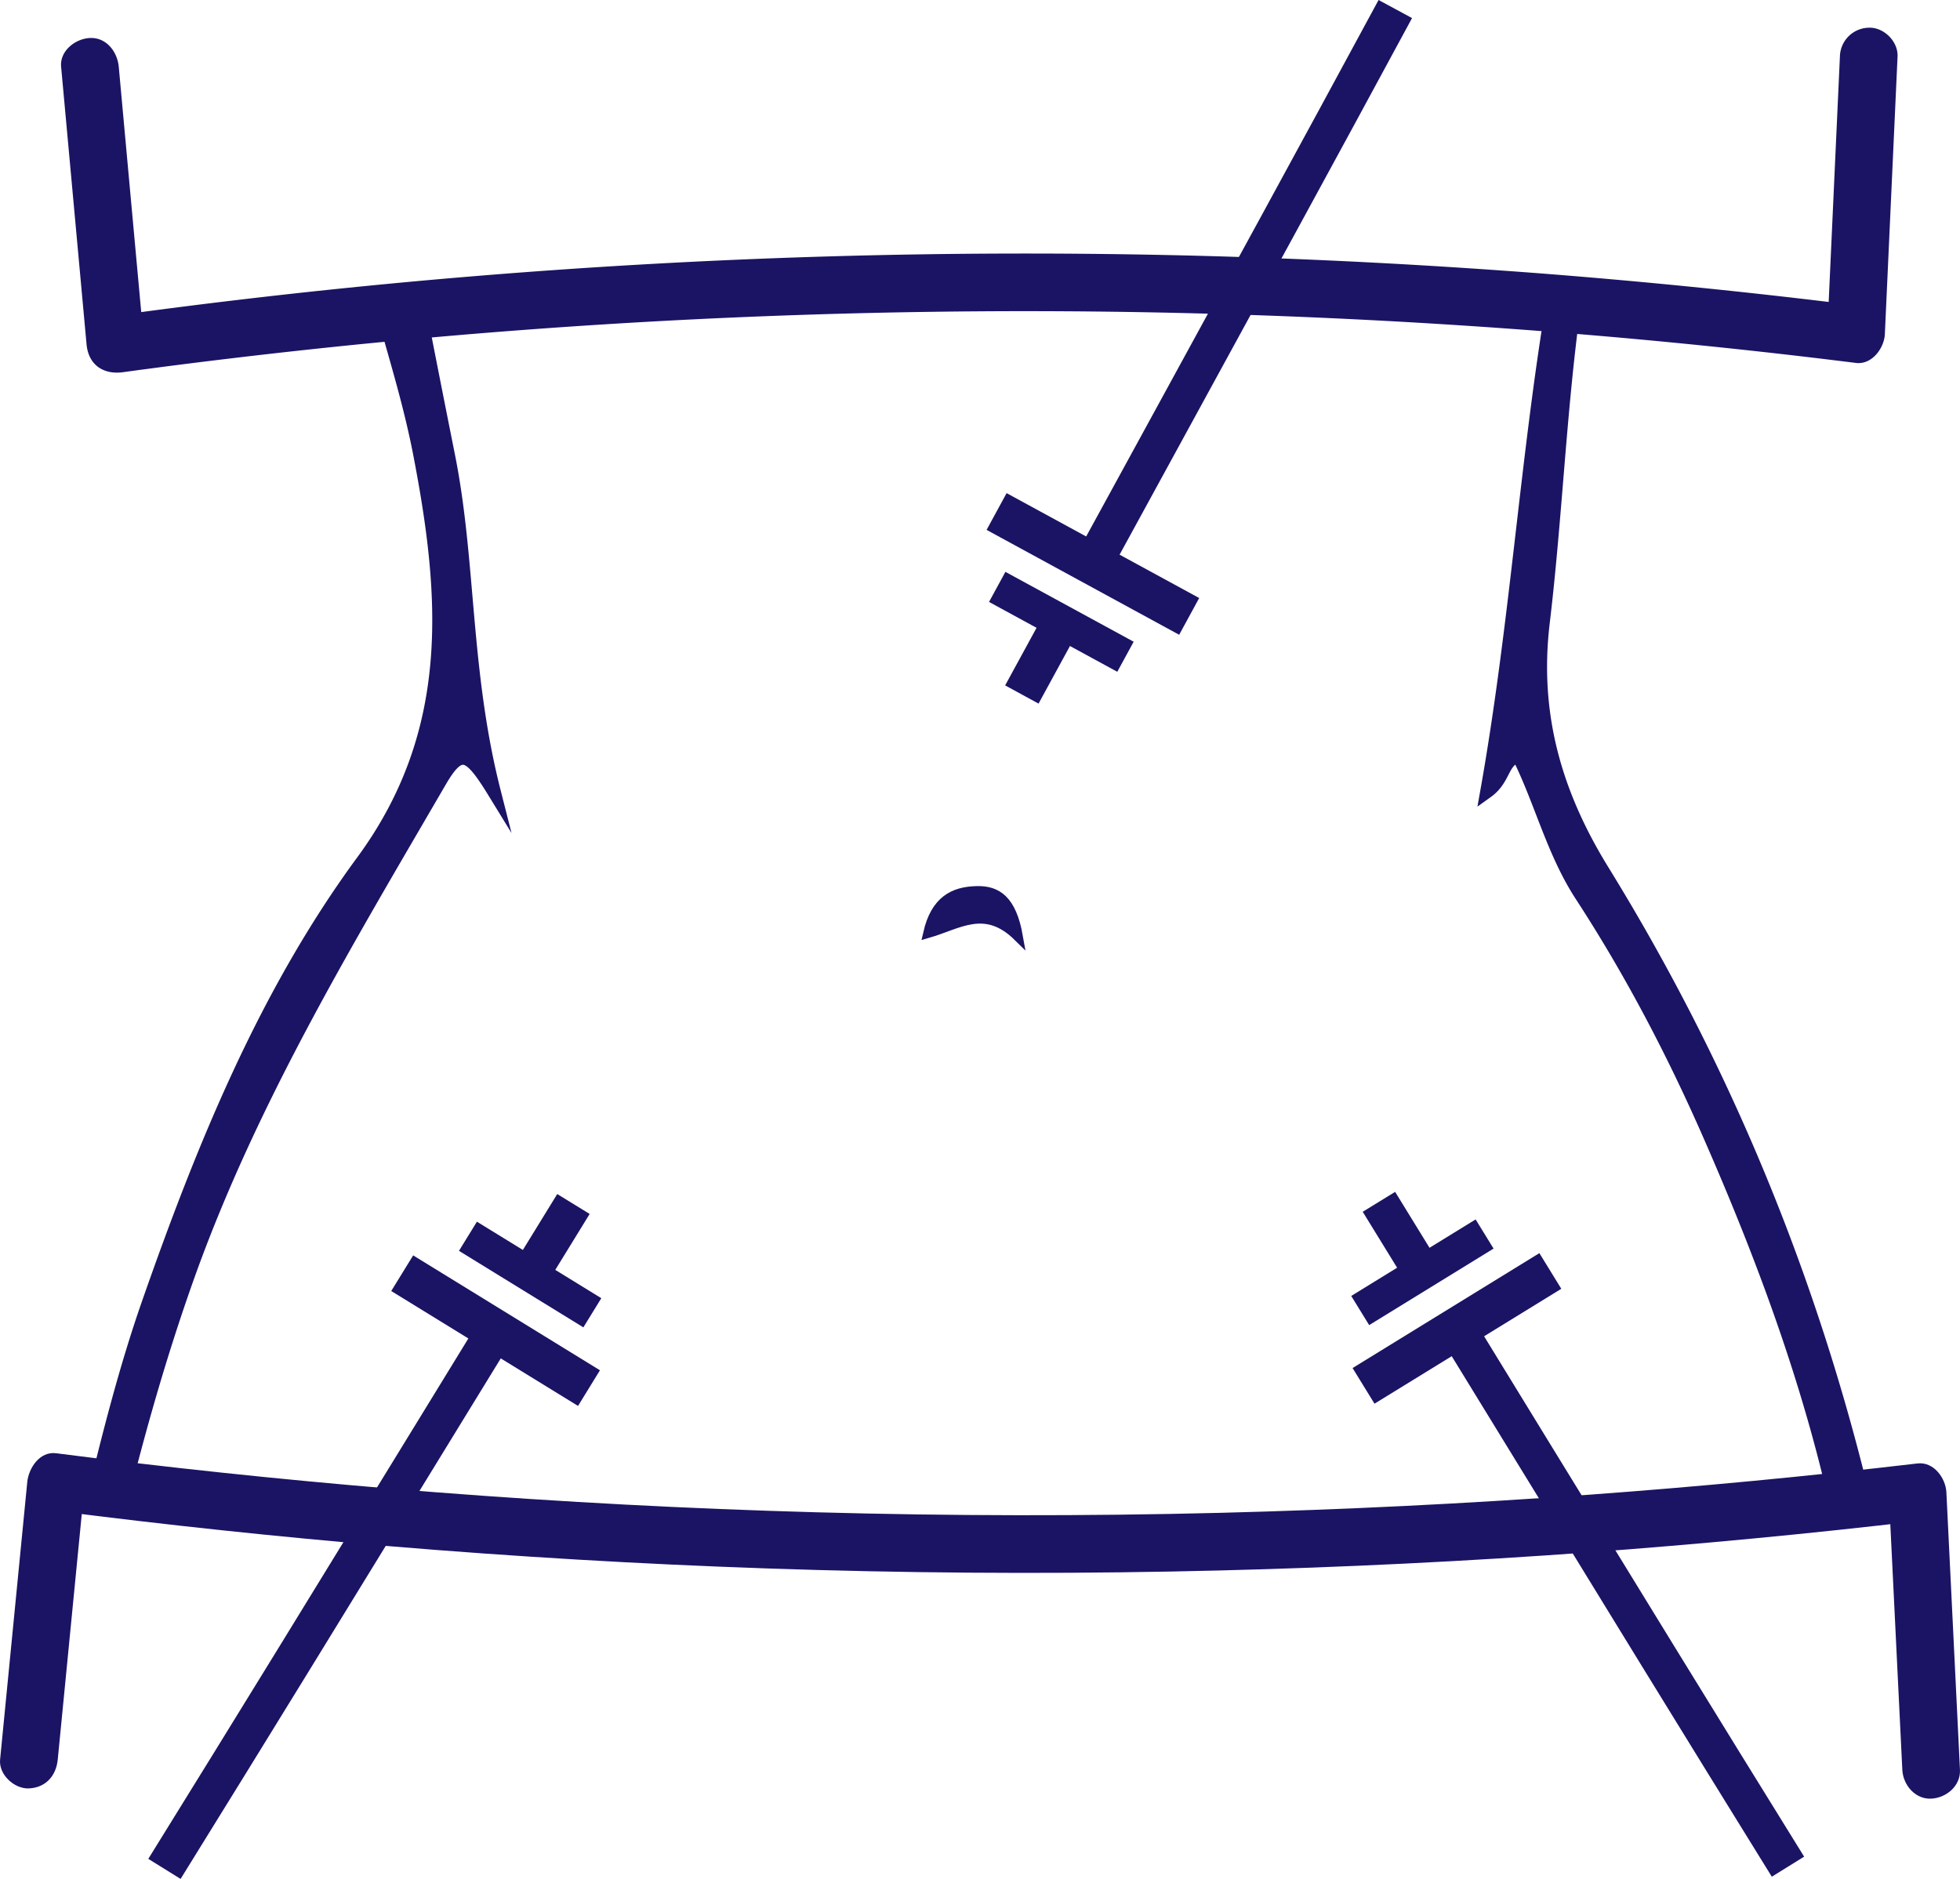
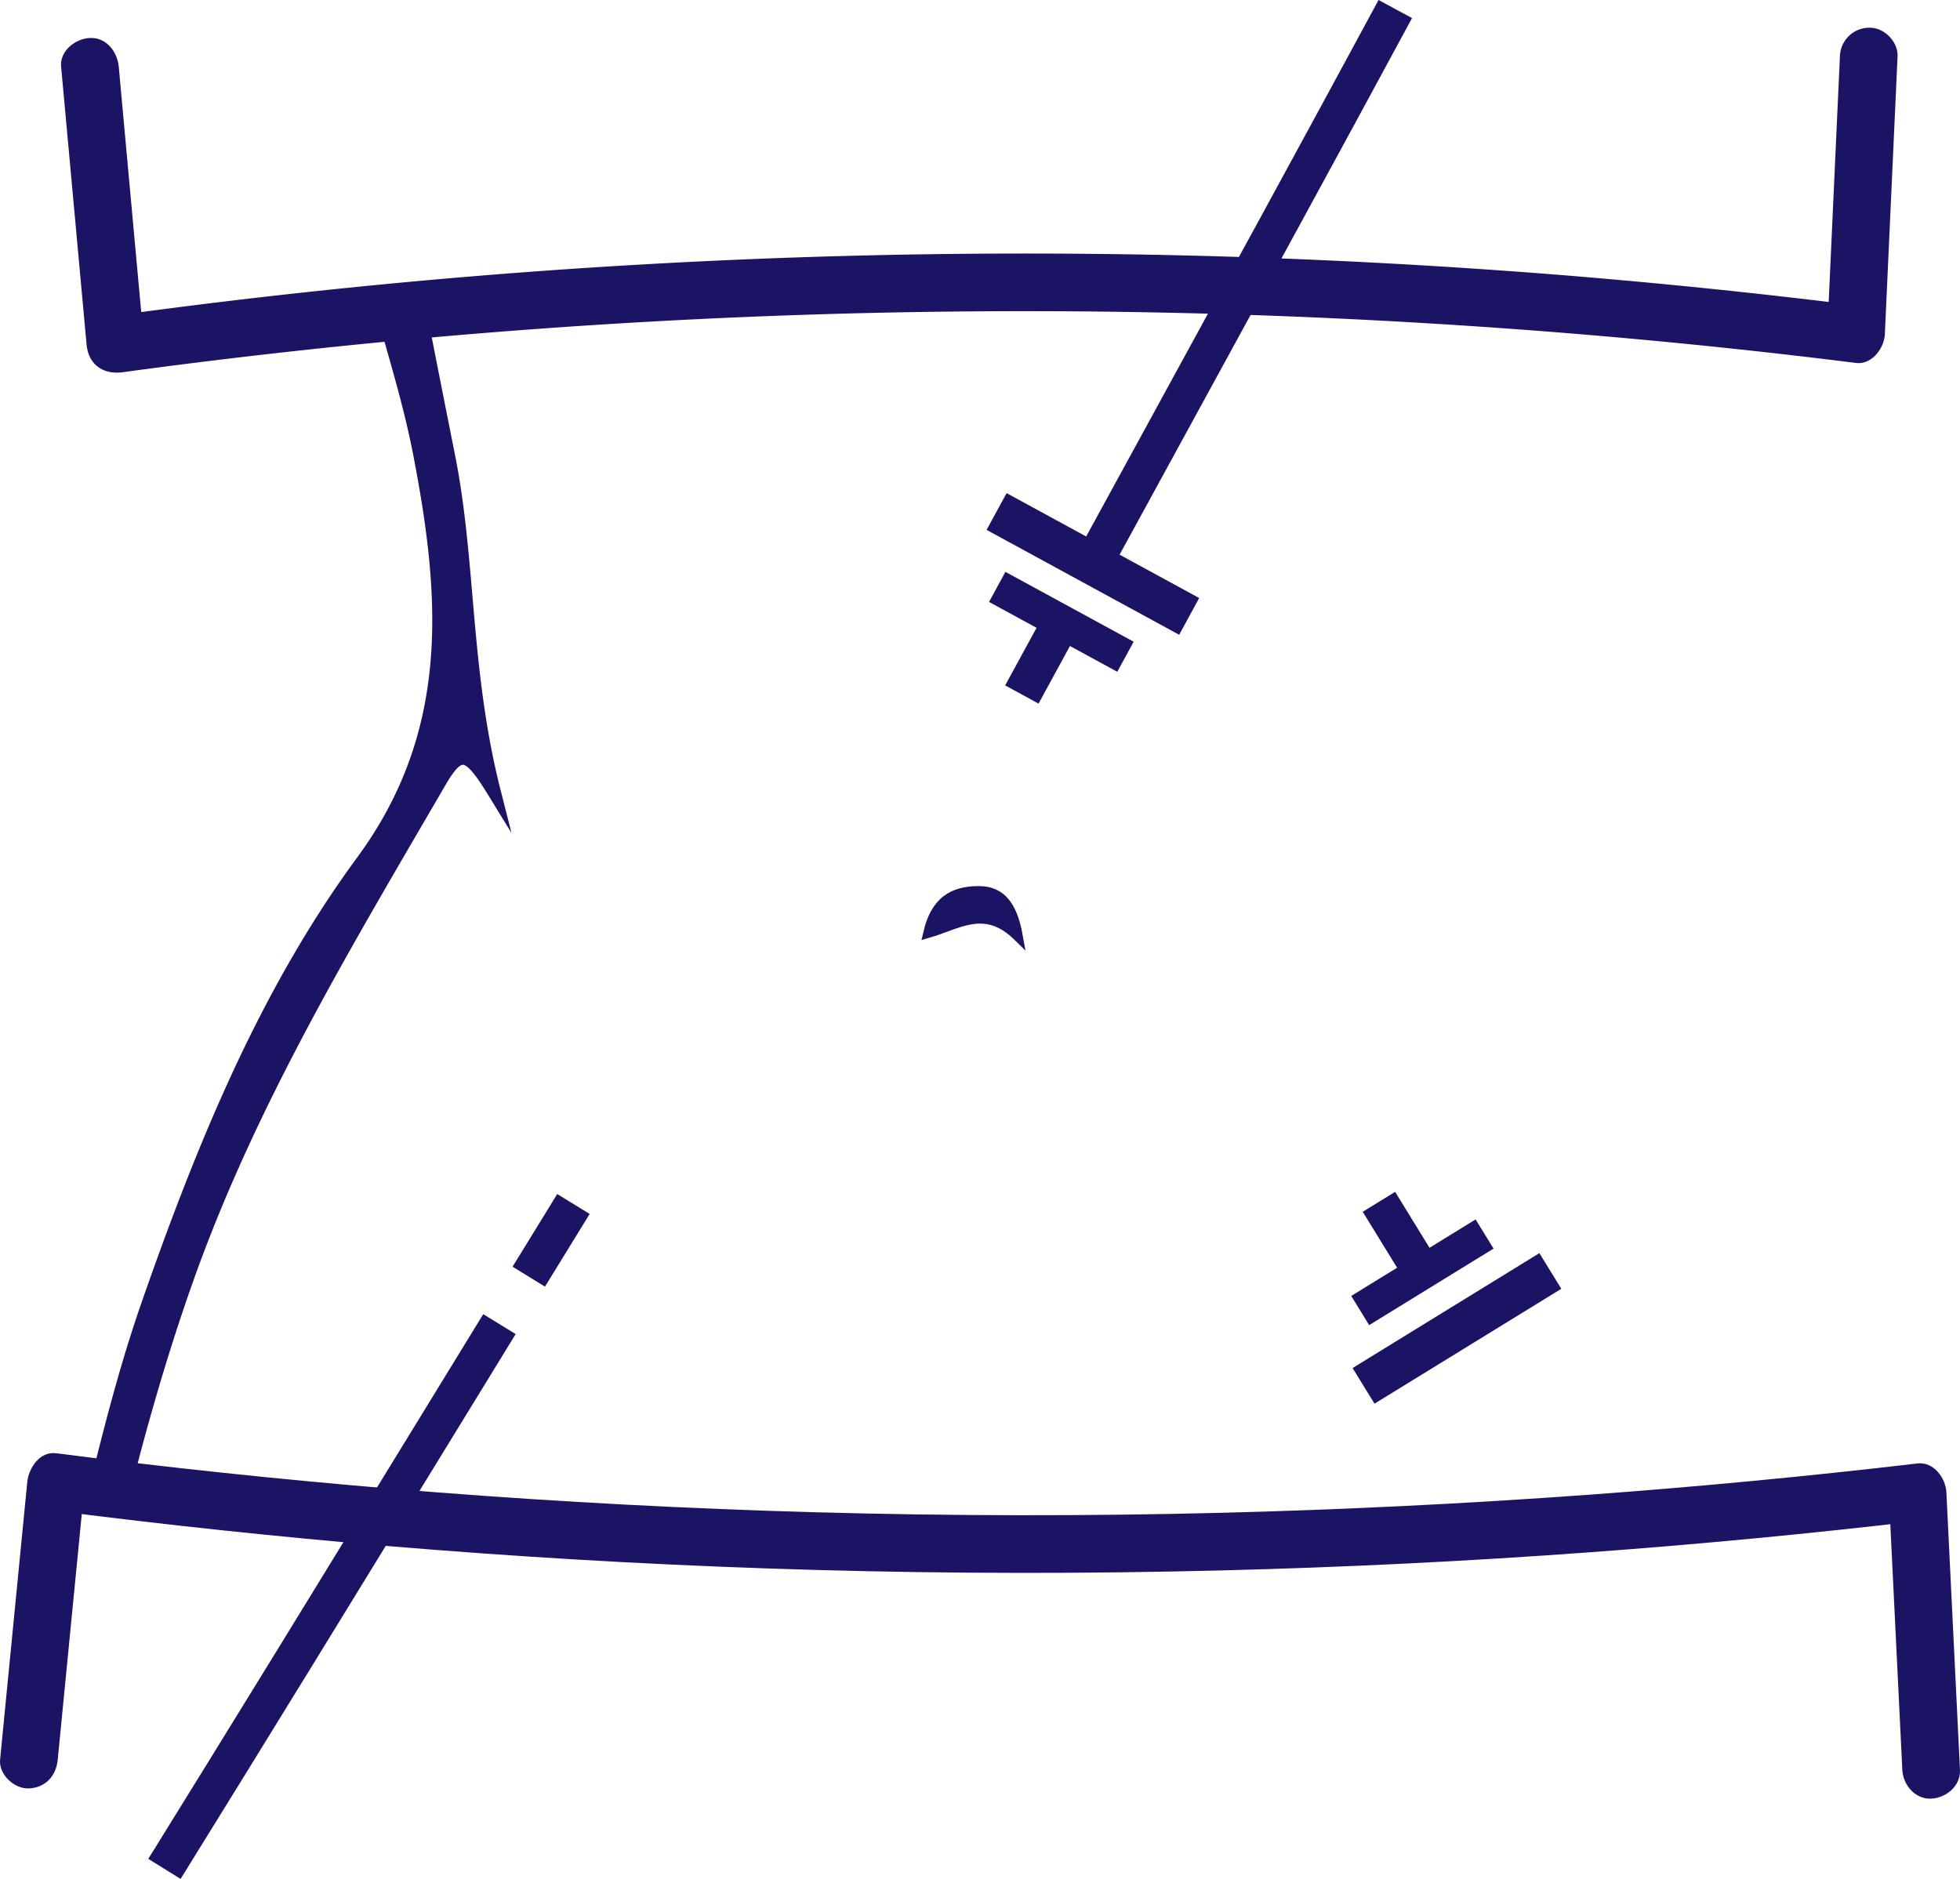
<svg xmlns="http://www.w3.org/2000/svg" id="Layer_1" data-name="Layer 1" viewBox="0 0 1020.07 978">
  <defs>
    <style>.cls-1,.cls-2,.cls-3{fill:#1b1464;}.cls-1,.cls-2{stroke:#1b1464;stroke-miterlimit:10;}.cls-1{stroke-width:7px;}.cls-2{stroke-width:5px;}</style>
  </defs>
  <title>Laparscopy Vector latest</title>
  <path class="cls-1" d="M263.32,288.44q-7.47-37.4-14.77-74.81a34,34,0,0,1-7.33,1.22,17.19,17.19,0,0,1-2.48-.06c-.34.13-.62.32-1,.43a22.69,22.69,0,0,1-7.63,1.07c6.69,23.64,13.79,47.16,18.41,71.21,14.11,73.36,19.8,144.29-29.78,211.78-50.73,69-83.21,149-111.54,230.05-11.8,33.79-20.53,68.34-28.93,103a25,25,0,0,1,10.9,3.62c.94.16,1.87.32,2.77.56,9.93-40.45,21.31-80.51,35.3-119.93,32.7-92.13,82.86-175,131.64-258.9,10.61-18.24,15.42-15.4,28.21,5.44C271.1,400.28,274.31,343.47,263.32,288.44Z" transform="translate(-29.95 -51)" />
-   <path class="cls-1" d="M995.47,835.24a30.27,30.27,0,0,1,5.43.5c-27.82-117.38-73.07-228-136.89-331.52-24.21-39.28-36.78-80.59-31-129.15,6.66-55.69,8.66-111.94,16.53-167.53a19.49,19.49,0,0,1-4.2-1,127.74,127.74,0,0,1-6.71-1C824.42,290,819.3,376.1,803.83,463c9.24-6.61,7.65-16.2,16.36-18.68,11.86,23.73,18,50,32.79,72.72,25.82,39.62,47.75,81.51,66.73,124.82,27.73,63.26,51.65,127.71,66.5,194.86A27.87,27.87,0,0,1,995.47,835.24Z" transform="translate(-29.95 -51)" />
  <path class="cls-2" d="M559.83,538.52c-17.16-16.92-30.91-6.4-46.91-1.79,3.9-17,13.31-21.69,25.25-22C548.79,514.42,556.43,519.3,559.83,538.52Z" transform="translate(-29.95 -51)" />
  <path class="cls-3" d="M61.76,85.78Q68.38,158,75,230.27c1,10.65,8.75,15.87,19,14.46l9-1.23c-2.28.31,1.44-.19,2.09-.27l5.35-.71q9.65-1.28,19.3-2.48,20.18-2.53,40.39-4.83,41.92-4.77,83.94-8.51,91.25-8.13,182.83-11.44,97.7-3.54,195.48-1.61,91.25,1.82,182.32,8.39,81.45,5.88,162.55,15.59,9.33,1.13,18.66,2.29c8.31,1,14.66-7.73,15-15q3.3-72.24,6.61-144.49c.36-7.85-7.16-15.35-15-15a15.33,15.33,0,0,0-15,15q-3.3,72.24-6.61,144.49l15-15q-80.22-10-160.83-16.35-89.88-7-180.06-9.4-98.5-2.58-197.06.39-92.58,2.79-184.93,10.5Q190,202,107.4,212.92,96.69,214.35,86,215.81l19,14.46Q98.36,158,91.76,85.78c-.72-7.79-6.39-15.38-15-15-7.52.34-15.77,6.64-15,15Z" transform="translate(-29.95 -51)" />
  <rect class="cls-3" x="550.18" y="383.08" width="44.4" height="19.8" transform="translate(-76.58 656.43) rotate(-61.4)" />
  <path class="cls-3" d="M605.52,352.73l-17.38-9.49q18.42-33.74,36.72-67.18C665.07,202.52,706.66,126.47,747.42,51l17.42,9.41C724.06,135.92,682.46,212,642.23,285.56Q623.93,319,605.52,352.73Z" transform="translate(-29.95 -51)" />
  <rect class="cls-3" x="573.43" y="336.69" width="17.82" height="76.01" transform="translate(-55.25 655.8) rotate(-61.42)" />
  <rect class="cls-3" x="587.86" y="287.5" width="21.78" height="114.14" transform="translate(-20.23 654.5) rotate(-61.42)" />
  <rect class="cls-3" x="737.08" y="685.59" width="44.4" height="19.8" transform="translate(924.15 -366.58) rotate(58.42)" />
-   <path class="cls-3" d="M777.72,744.25l16.87-10.35q20.11,32.76,40,65.26c43.81,71.47,89.11,145.36,134.31,218.25l-16.82,10.44C906.88,954.91,861.56,881,817.74,809.51Q797.81,777,777.72,744.25Z" transform="translate(-29.95 -51)" />
  <rect class="cls-3" x="761.28" y="675.22" width="17.82" height="76.01" transform="translate(944.18 -367.48) rotate(58.4)" />
  <rect class="cls-3" x="777.28" y="685.38" width="21.78" height="114.14" transform="translate(977.63 -368.88) rotate(58.4)" />
  <rect class="cls-3" x="294.57" y="686.75" width="44.4" height="19.8" transform="translate(-472.55 550.64) rotate(-58.42)" />
  <path class="cls-3" d="M298.33,745.41l-16.88-10.36q-20.1,32.76-40,65.26c-43.81,71.47-89.11,145.37-134.32,218.25L123.94,1029c45.23-72.93,90.55-146.85,134.37-218.34Q278.25,778.14,298.33,745.41Z" transform="translate(-29.95 -51)" />
-   <rect class="cls-3" x="296.95" y="676.37" width="17.82" height="76.01" transform="translate(-492.81 549.59) rotate(-58.4)" />
-   <rect class="cls-3" x="276.99" y="686.53" width="21.78" height="114.14" transform="translate(-526.26 548.18) rotate(-58.4)" />
  <path class="cls-3" d="M60,966.89q7.06-72.24,14.14-144.48l-15,15Q145.86,848.53,233,855.84,330.59,864,428.5,867.37,534,871,639.47,869q97.44-1.82,194.71-8.38,87-5.88,173.62-15.58,10.07-1.12,20.13-2.3l-15-15q3.54,72.24,7.07,144.48c.38,7.83,6.63,15.38,15,15,7.8-.34,15.41-6.6,15-15q-3.54-72.24-7.07-144.48c-.36-7.38-6.62-16-15-15q-85.25,10-170.85,16.27-96,7-192.18,9.44-105.24,2.63-210.52-.3-99.17-2.76-198.11-10.45Q167.77,820.84,79.62,810q-10.25-1.26-20.48-2.57c-8.58-1.1-14.29,7.8-15,15Q37.08,894.65,30,966.89c-.77,7.84,7.45,15.34,15,15,8.78-.39,14.18-6.61,15-15Z" transform="translate(-29.95 -51)" />
</svg>